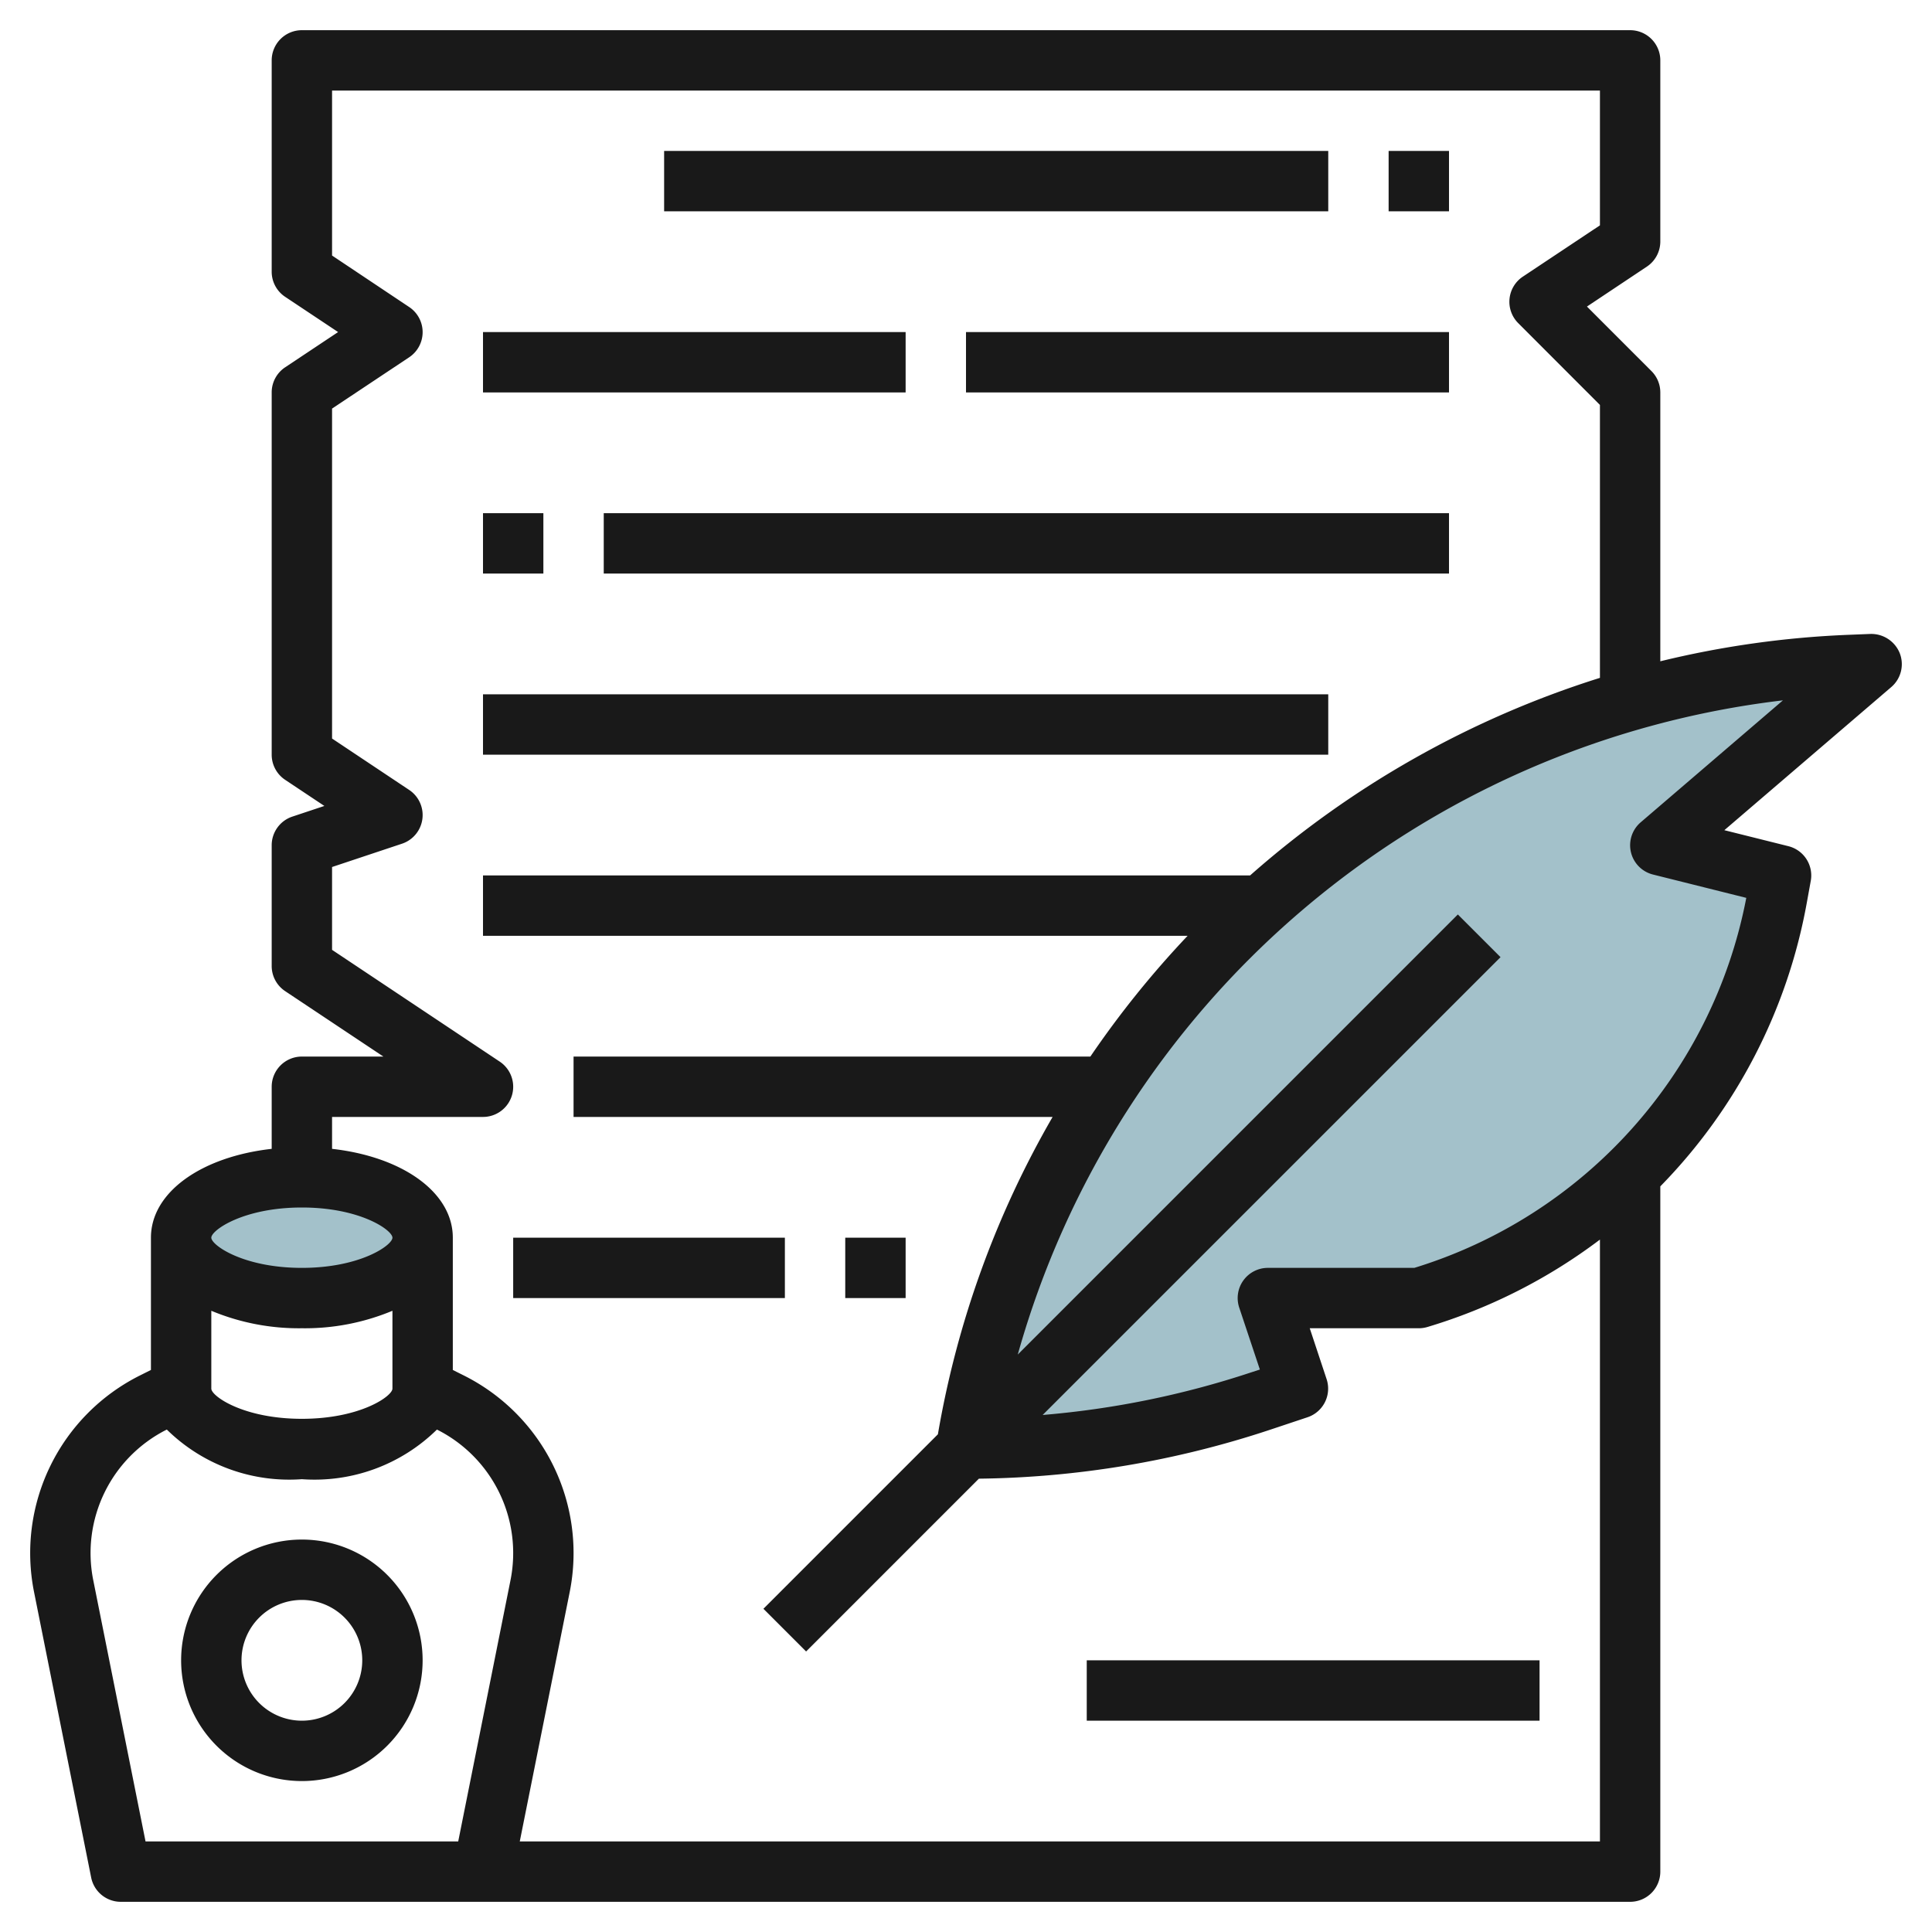
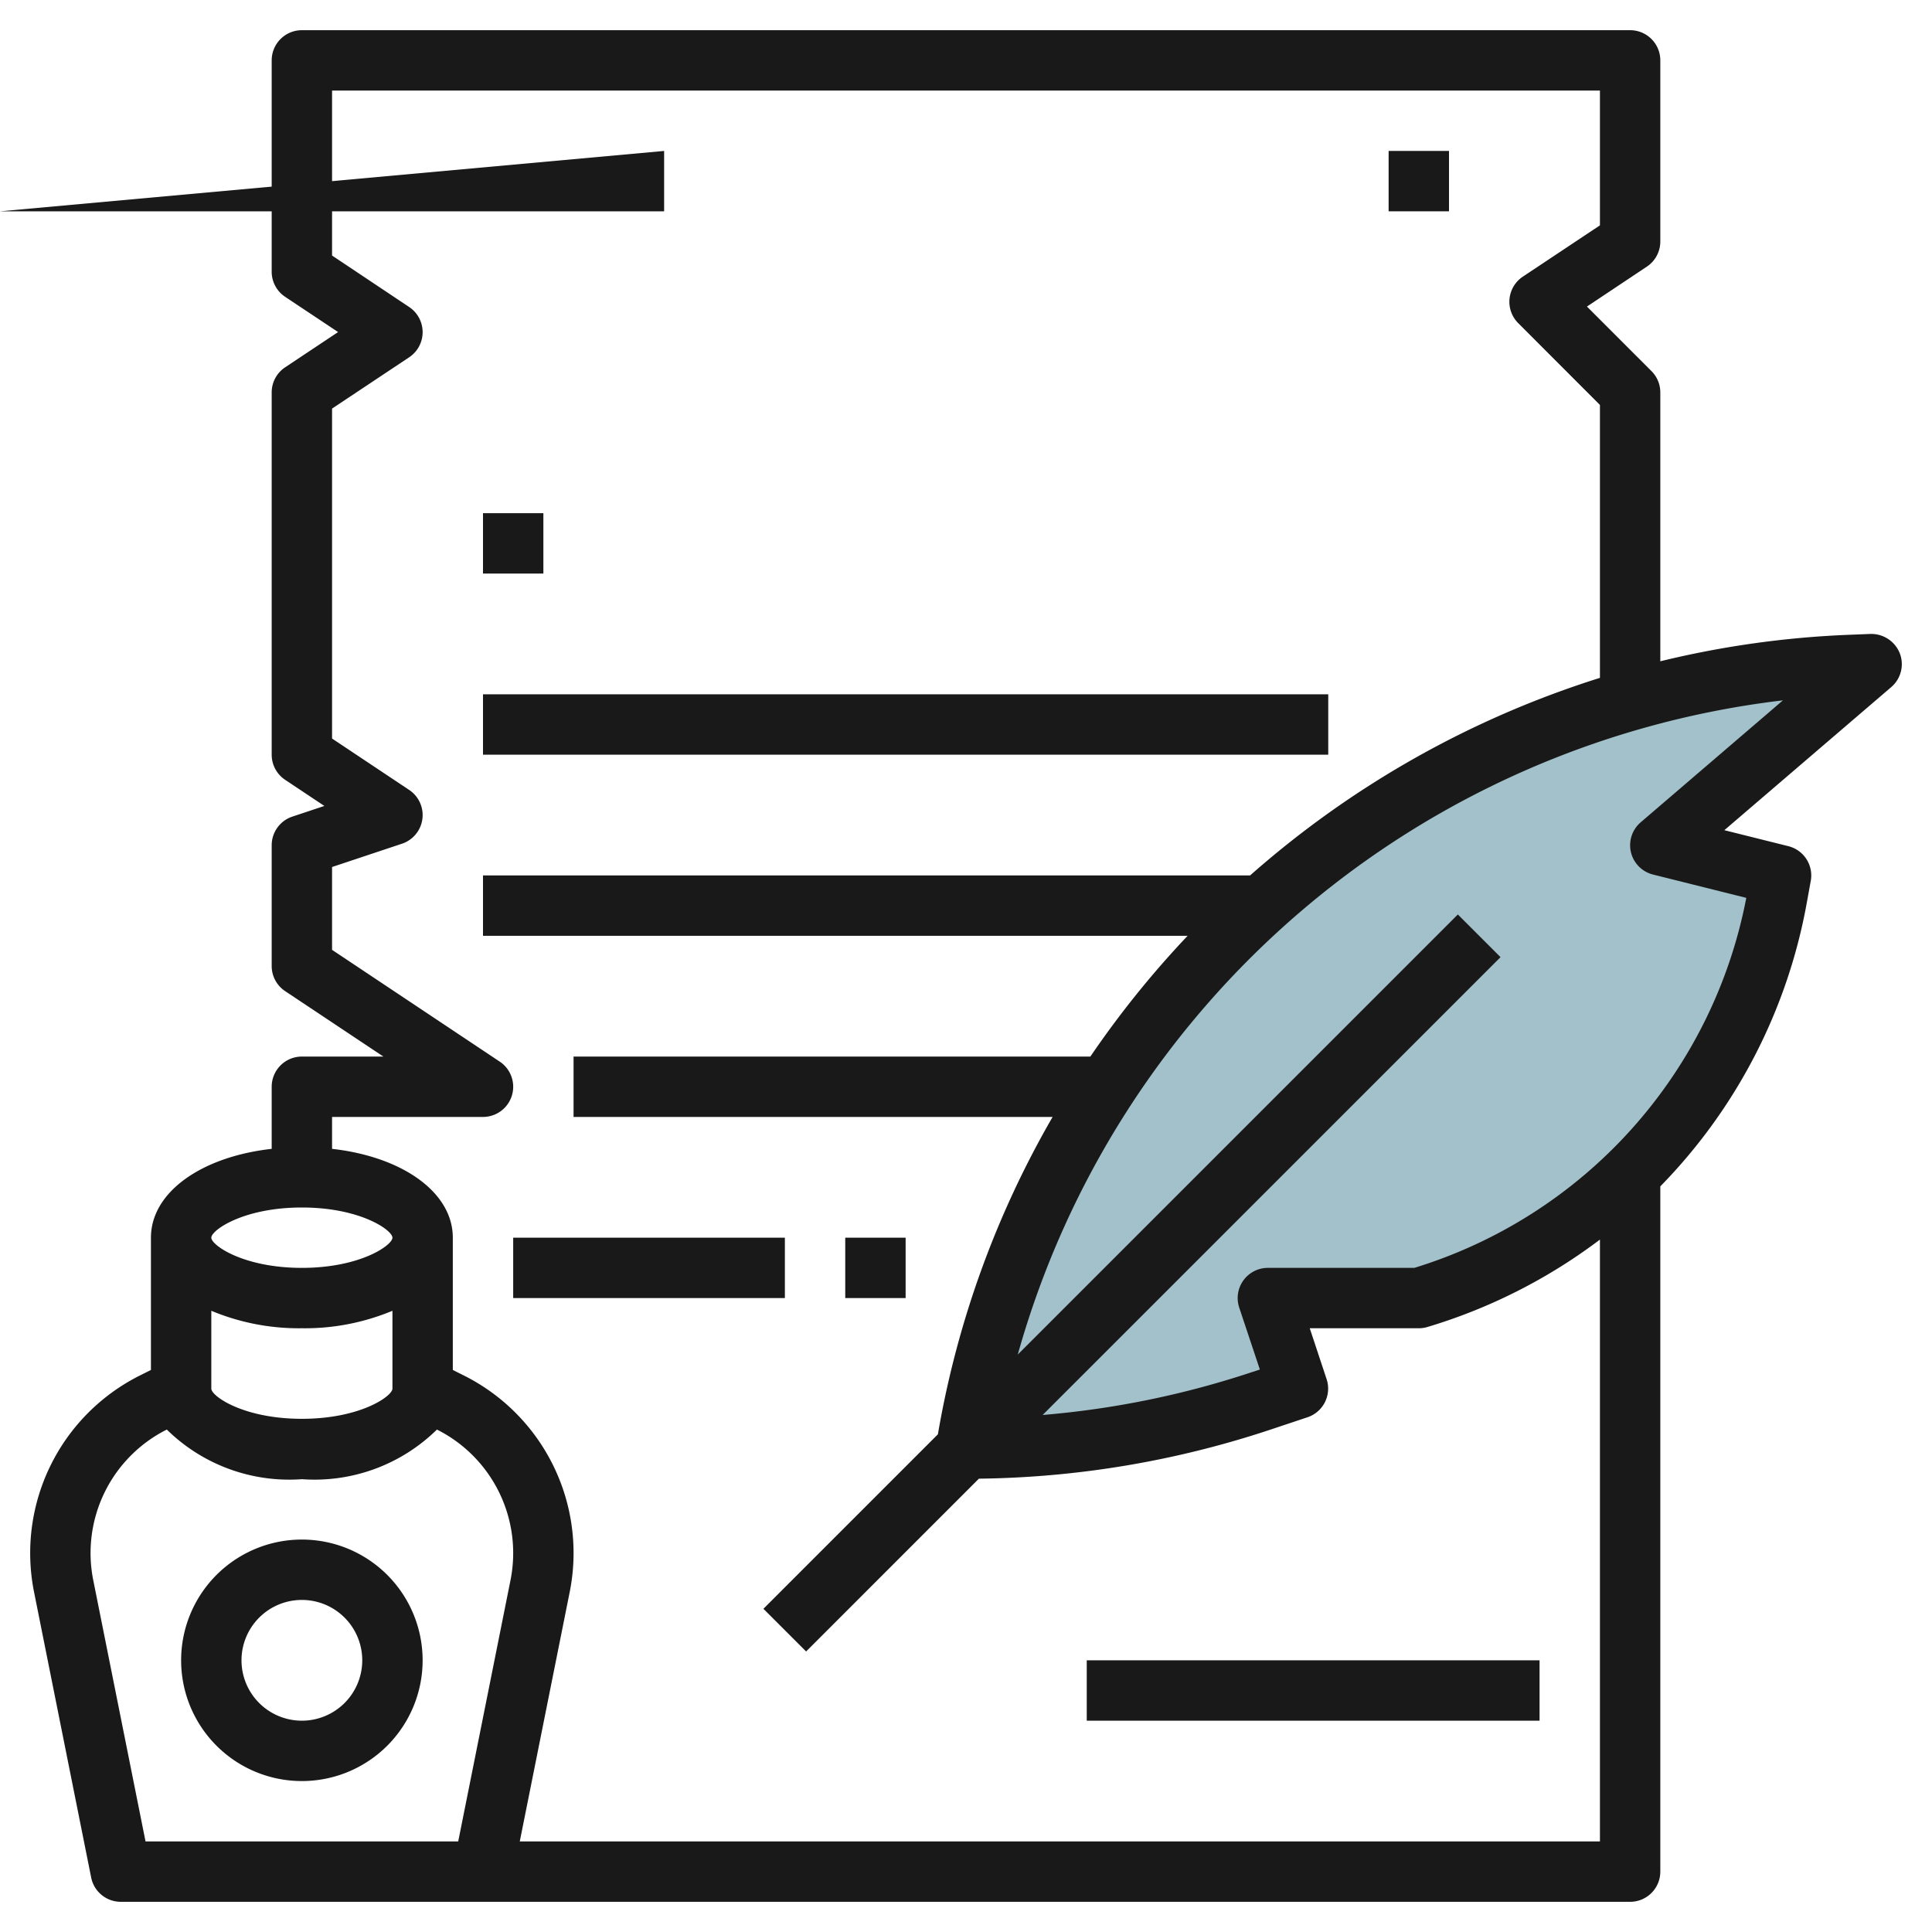
<svg xmlns="http://www.w3.org/2000/svg" id="Layer_3" height="512" viewBox="0 0 64 64" width="512" data-name="Layer 3">
  <path d="m32 48a30.875 30.875 0 0 1 29.3-25.973l.7-.027-7 6 4 1-.132.728a17.04 17.04 0 0 1 -11.868 13.272h-5l1 3-1.257.419a30.811 30.811 0 0 1 -9.743 1.581z" fill="#a3c1ca" />
-   <ellipse cx="10" cy="41" fill="#a3c1ca" rx="4" ry="2" />
  <g fill="#191919">
    <path d="m3.021 62.2a1 1 0 0 0 .979.8h50a1 1 0 0 0 1-1v-22.7a17.993 17.993 0 0 0 4.852-9.392l.132-.728a1 1 0 0 0 -.741-1.149l-2.122-.53 5.53-4.741a1 1 0 0 0 .28-1.124 1.018 1.018 0 0 0 -.969-.636l-.7.028a31.6 31.6 0 0 0 -6.262.878v-8.906a1 1 0 0 0 -.293-.707l-2.137-2.138 1.985-1.323a1 1 0 0 0 .445-.832v-6a1 1 0 0 0 -1-1h-44a1 1 0 0 0 -1 1v7a1 1 0 0 0 .445.832l1.755 1.168-1.755 1.168a1 1 0 0 0 -.445.832v12a1 1 0 0 0 .445.832l1.3.866-1.06.353a1 1 0 0 0 -.685.949v4a1 1 0 0 0 .445.832l3.255 2.168h-2.7a1 1 0 0 0 -1 1v2.057c-2.338.263-4 1.443-4 2.943v4.382l-.364.182a6.577 6.577 0 0 0 -3.508 7.174zm51.328-34.959a1 1 0 0 0 .408 1.729l3.091.773a15.968 15.968 0 0 1 -10.997 12.257h-4.851a1 1 0 0 0 -.949 1.316l.684 2.052-.308.1a29.755 29.755 0 0 1 -6.888 1.405l15.168-15.166-1.414-1.414-14.578 14.578a29.978 29.978 0 0 1 25.347-21.671zm-38.349 9.759a1 1 0 0 0 .555-1.832l-5.555-3.703v-2.744l2.316-.772a1 1 0 0 0 .239-1.781l-2.555-1.703v-10.93l2.555-1.7a1 1 0 0 0 0-1.664l-2.555-1.706v-5.465h42v4.465l-2.555 1.7a1 1 0 0 0 -.152 1.539l2.707 2.71v9.041a31.983 31.983 0 0 0 -11.589 6.545h-25.411v2h23.341a32.015 32.015 0 0 0 -3.221 4h-17.12v2h15.869a31.642 31.642 0 0 0 -3.8 10.513l-5.78 5.78 1.414 1.414 5.724-5.724a31.786 31.786 0 0 0 9.629-1.615l1.256-.419a1 1 0 0 0 .633-1.265l-.558-1.684h3.613a1 1 0 0 0 .287-.042 18.094 18.094 0 0 0 5.713-2.895v19.937h-35.782l1.654-8.261a6.578 6.578 0 0 0 -3.508-7.175l-.364-.182v-4.382c0-1.5-1.662-2.68-4-2.943v-1.057zm-9 6.421a7.519 7.519 0 0 0 3 .579 7.519 7.519 0 0 0 3-.579v2.579c0 .249-1.064 1-3 1s-3-.751-3-1zm3-3.421c1.936 0 3 .751 3 1s-1.064 1-3 1-3-.751-3-1 1.064-1 3-1zm-4.474 7.356a5.782 5.782 0 0 0 4.474 1.644 5.782 5.782 0 0 0 4.474-1.644 4.577 4.577 0 0 1 2.437 4.99l-1.732 8.654h-10.358l-1.732-8.655a4.576 4.576 0 0 1 2.437-4.989z" />
    <path d="m10 59a4 4 0 1 0 -4-4 4 4 0 0 0 4 4zm0-6a2 2 0 1 1 -2 2 2 2 0 0 1 2-2z" />
-     <path d="m32 11h16v2h-16z" />
-     <path d="m16 11h14v2h-14z" />
-     <path d="m20 17h28v2h-28z" />
    <path d="m16 17h2v2h-2z" />
    <path d="m16 23h28v2h-28z" />
    <path d="m46 5h2v2h-2z" />
-     <path d="m22 5h22v2h-22z" />
+     <path d="m22 5v2h-22z" />
    <path d="m28 41h2v2h-2z" />
    <path d="m17 41h9v2h-9z" />
    <path d="m36 55h15v2h-15z" />
  </g>
</svg>